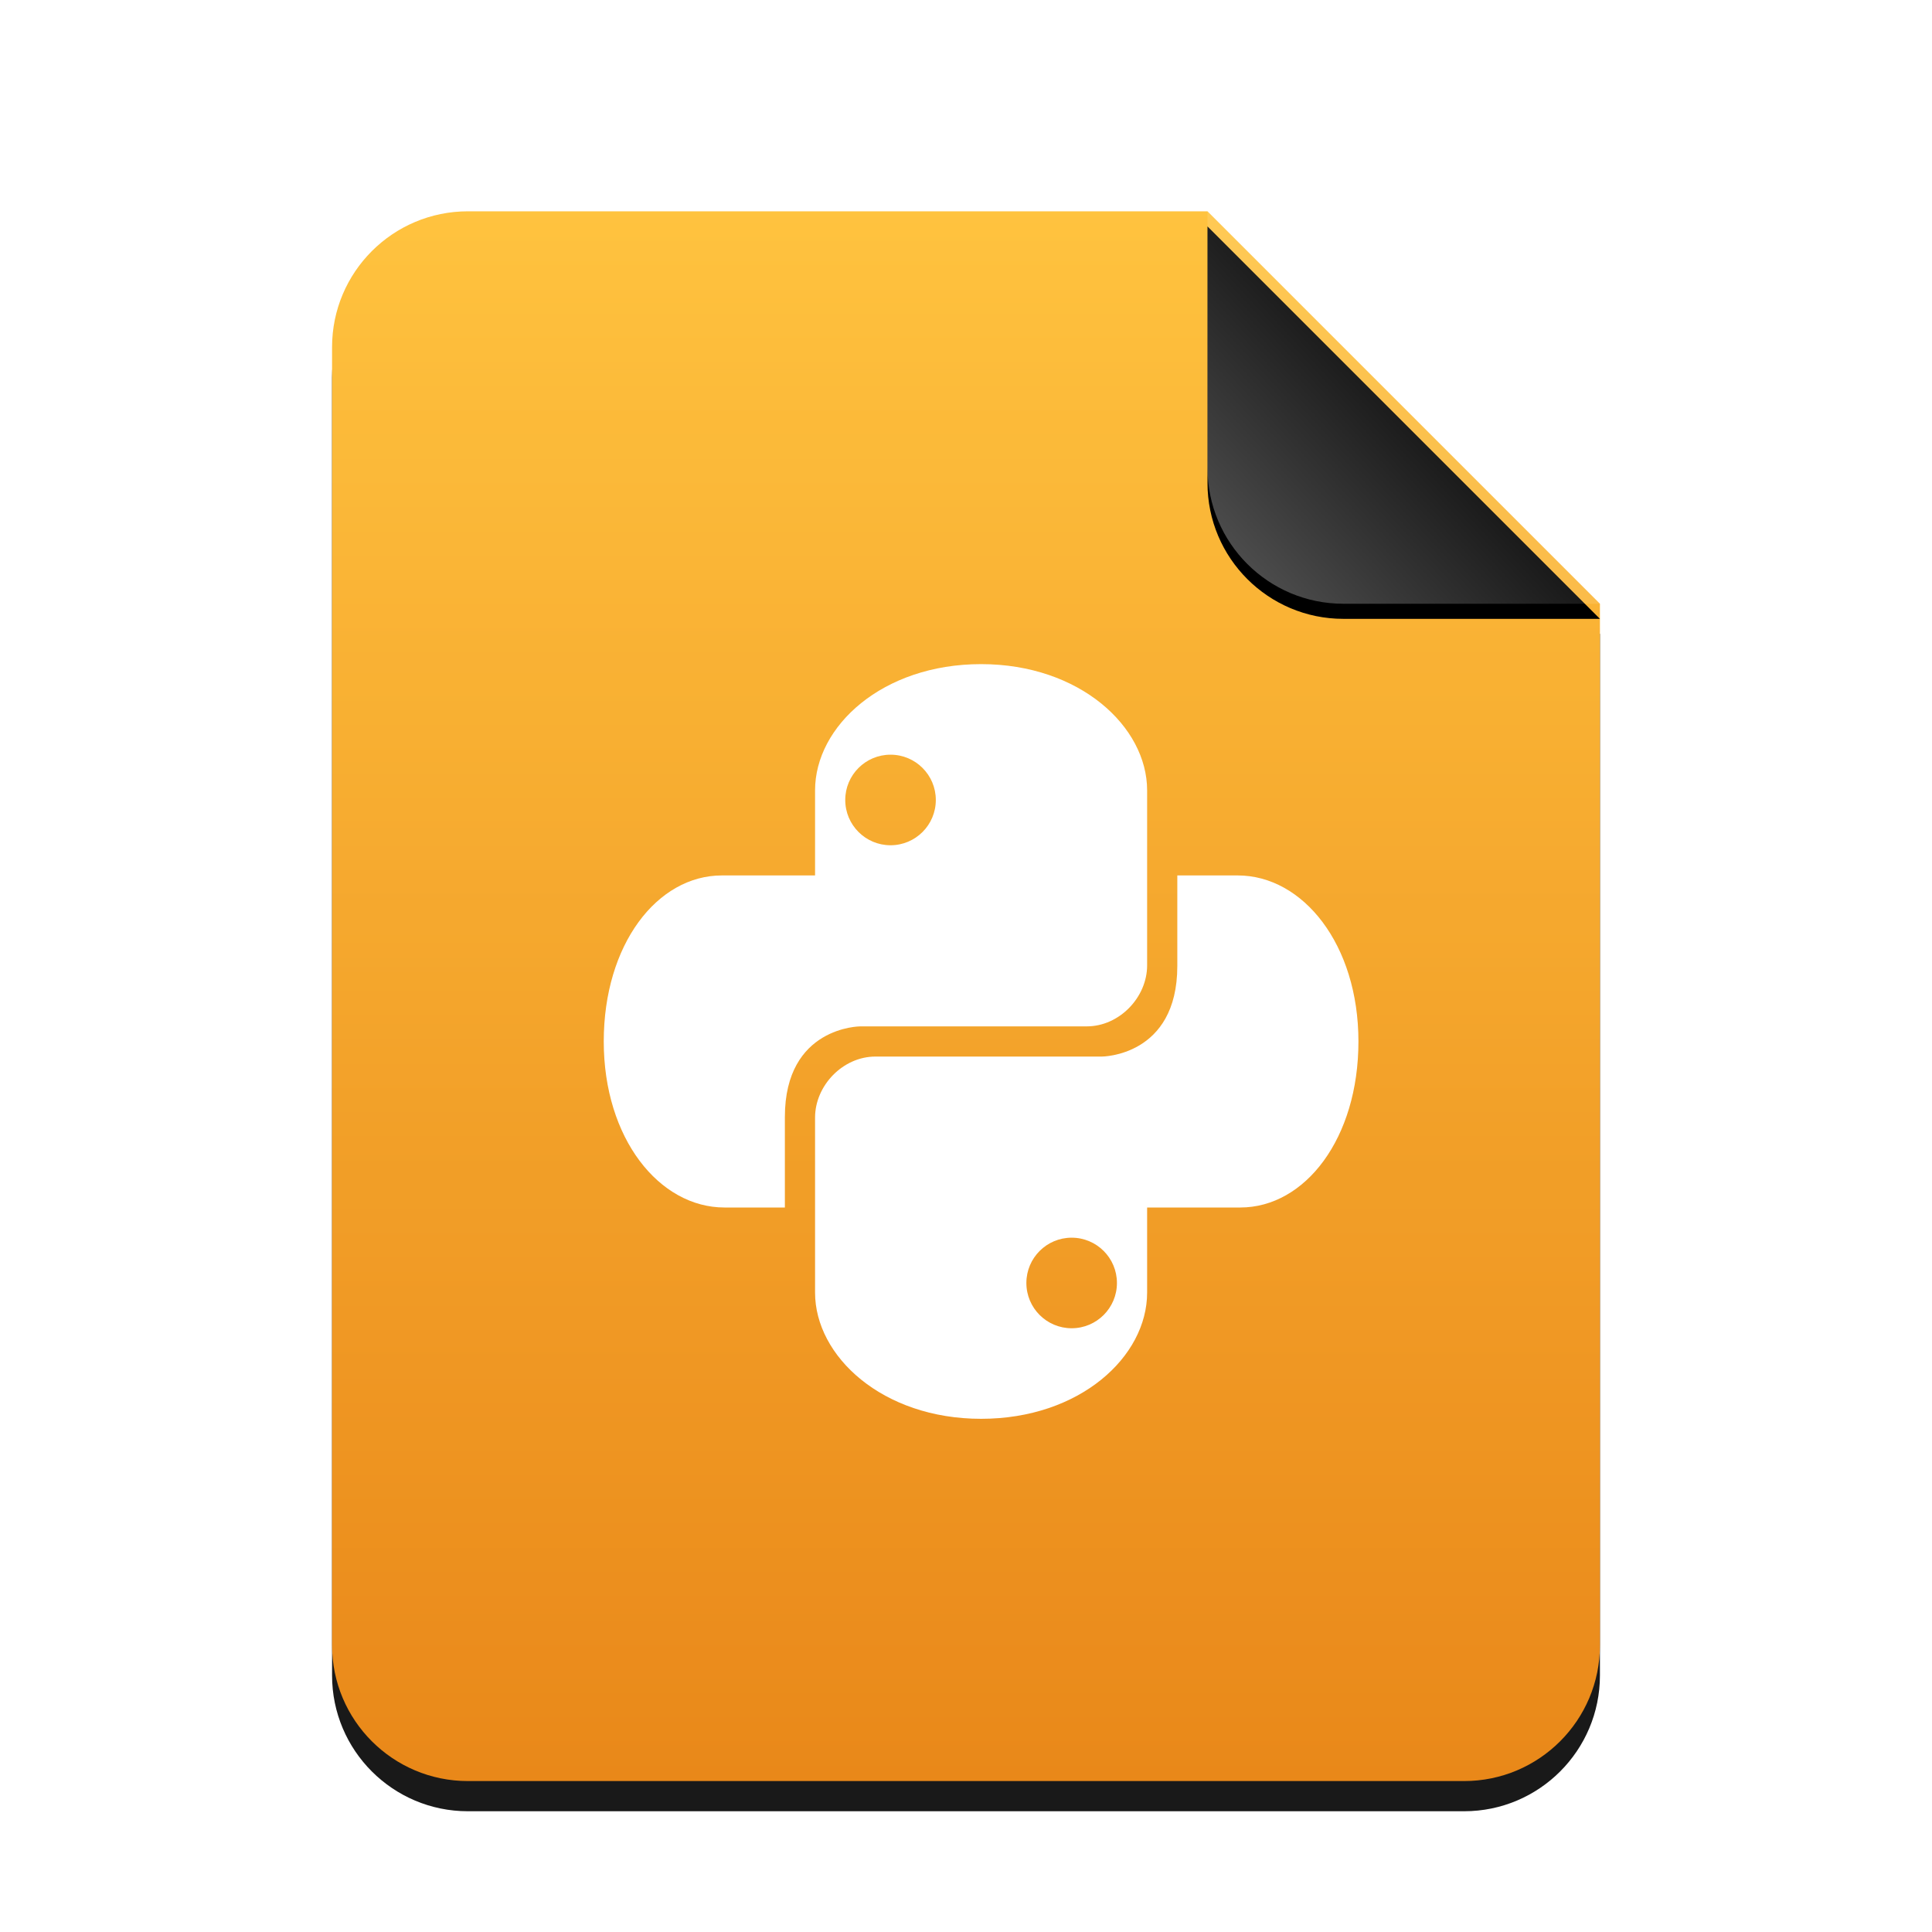
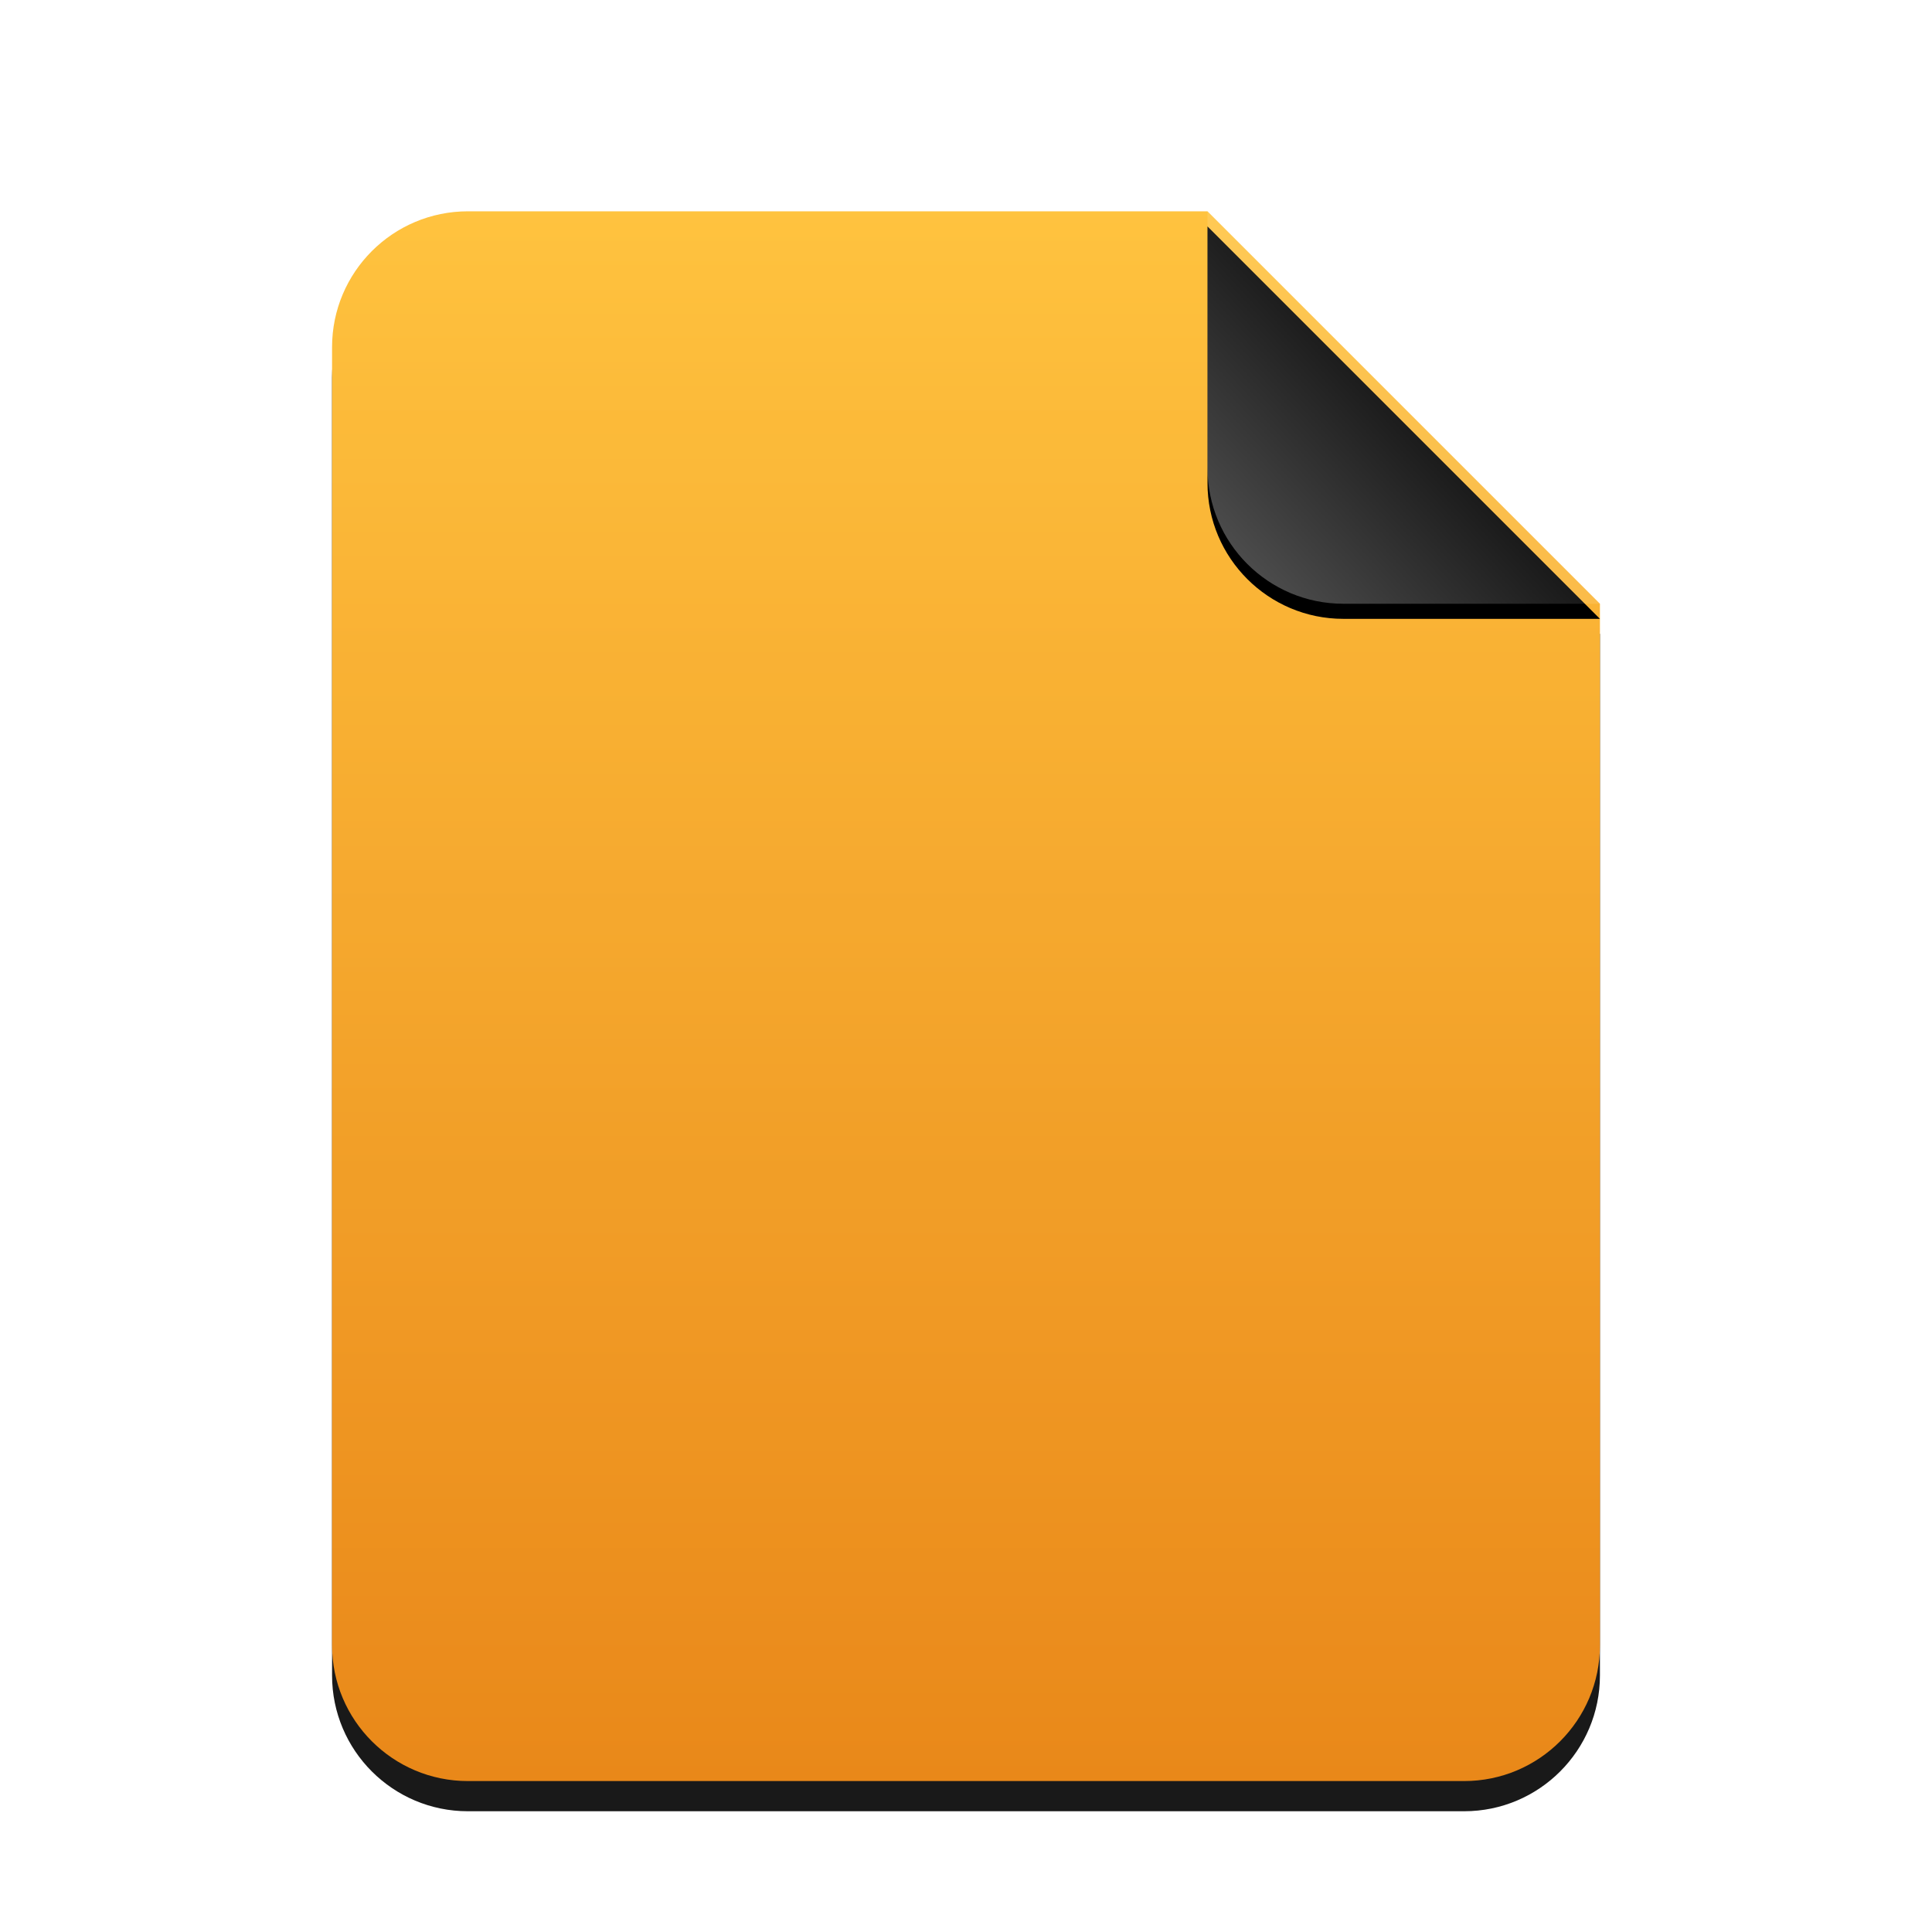
<svg xmlns="http://www.w3.org/2000/svg" xmlns:xlink="http://www.w3.org/1999/xlink" width="512" height="512" viewBox="0 0 512 512">
  <defs>
    <linearGradient id="text-x-python-c" x1="50%" x2="50%" y1="0%" y2="99.372%">
      <stop offset="0%" stop-color="#FFBC2A" />
      <stop offset="100%" stop-color="#E77B00" />
    </linearGradient>
    <path id="text-x-python-b" d="M232,0 L336,104 L336,380 C336,399.882 319.882,416 300,416 L36,416 C16.118,416 2.4348735e-15,399.882 0,380 L0,36 C-2.4348735e-15,16.118 16.118,3.65231026e-15 36,0 L232,0 Z" />
    <filter id="text-x-python-a" width="127.4%" height="122.1%" x="-13.7%" y="-9.1%" filterUnits="objectBoundingBox">
      <feOffset dy="8" in="SourceAlpha" result="shadowOffsetOuter1" />
      <feGaussianBlur in="shadowOffsetOuter1" result="shadowBlurOuter1" stdDeviation="14" />
      <feColorMatrix in="shadowBlurOuter1" values="0 0 0 0 0.875   0 0 0 0 0.498   0 0 0 0 0.059  0 0 0 0.5 0" />
    </filter>
    <linearGradient id="text-x-python-f" x1="50%" x2="7.994%" y1="50%" y2="88.893%">
      <stop offset="0%" stop-color="#FFF" stop-opacity=".1" />
      <stop offset="100%" stop-color="#FFF" stop-opacity=".3" />
    </linearGradient>
    <path id="text-x-python-e" d="M232,0 L336,104 L268,104 C248.118,104 232,87.882 232,68 L232,0 Z" />
    <filter id="text-x-python-d" width="126.9%" height="126.9%" x="-13.5%" y="-9.6%" filterUnits="objectBoundingBox">
      <feOffset dy="4" in="SourceAlpha" result="shadowOffsetOuter1" />
      <feGaussianBlur in="shadowOffsetOuter1" result="shadowBlurOuter1" stdDeviation="4" />
      <feComposite in="shadowBlurOuter1" in2="SourceAlpha" operator="out" result="shadowBlurOuter1" />
      <feColorMatrix in="shadowBlurOuter1" values="0 0 0 0 0   0 0 0 0 0   0 0 0 0 0  0 0 0 0.05 0" />
    </filter>
  </defs>
  <g fill="none" fill-rule="evenodd">
    <g transform="translate(88 56)">
      <g opacity=".9">
        <use fill="#000" filter="url(#text-x-python-a)" xlink:href="#text-x-python-b" />
        <use fill="url(#text-x-python-c)" xlink:href="#text-x-python-b" />
      </g>
      <use fill="#000" filter="url(#text-x-python-d)" xlink:href="#text-x-python-e" />
      <use fill="url(#text-x-python-f)" xlink:href="#text-x-python-e" />
    </g>
-     <path fill="#FFF" d="M192,320 C174.71,320 160,301.714 160,276 C160,250.286 174.154,232 191.307,232 L216,232 L216,209.447 C216,192.448 233.846,176 260,176 C286.154,176 304,192.582 304,209.447 L304,255.831 C304,264.317 296.636,272 288,272 L228,272 C228,272 208,272 208,296 L208,320 L192,320 Z M248,212 C248,218.627 242.627,224 236,224 C229.373,224 224,218.627 224,212 C224,205.373 229.373,200 236,200 C242.627,200 248,205.373 248,212 Z M328,232 C345.29,232 360,250.286 360,276 C360,301.714 345.846,320 328.693,320 L304,320 L304,342.553 C304,359.552 286.154,376 260,376 C233.846,376 216,359.418 216,342.553 L216,296.169 C216,287.683 223.364,280 232,280 L292,280 C292,280 312,280 312,256 L312,232 L328,232 Z M272,340 C272,346.627 277.373,352 284,352 C290.627,352 296,346.627 296,340 C296,333.373 290.627,328 284,328 C277.373,328 272,333.373 272,340 Z" />
  </g>
</svg>